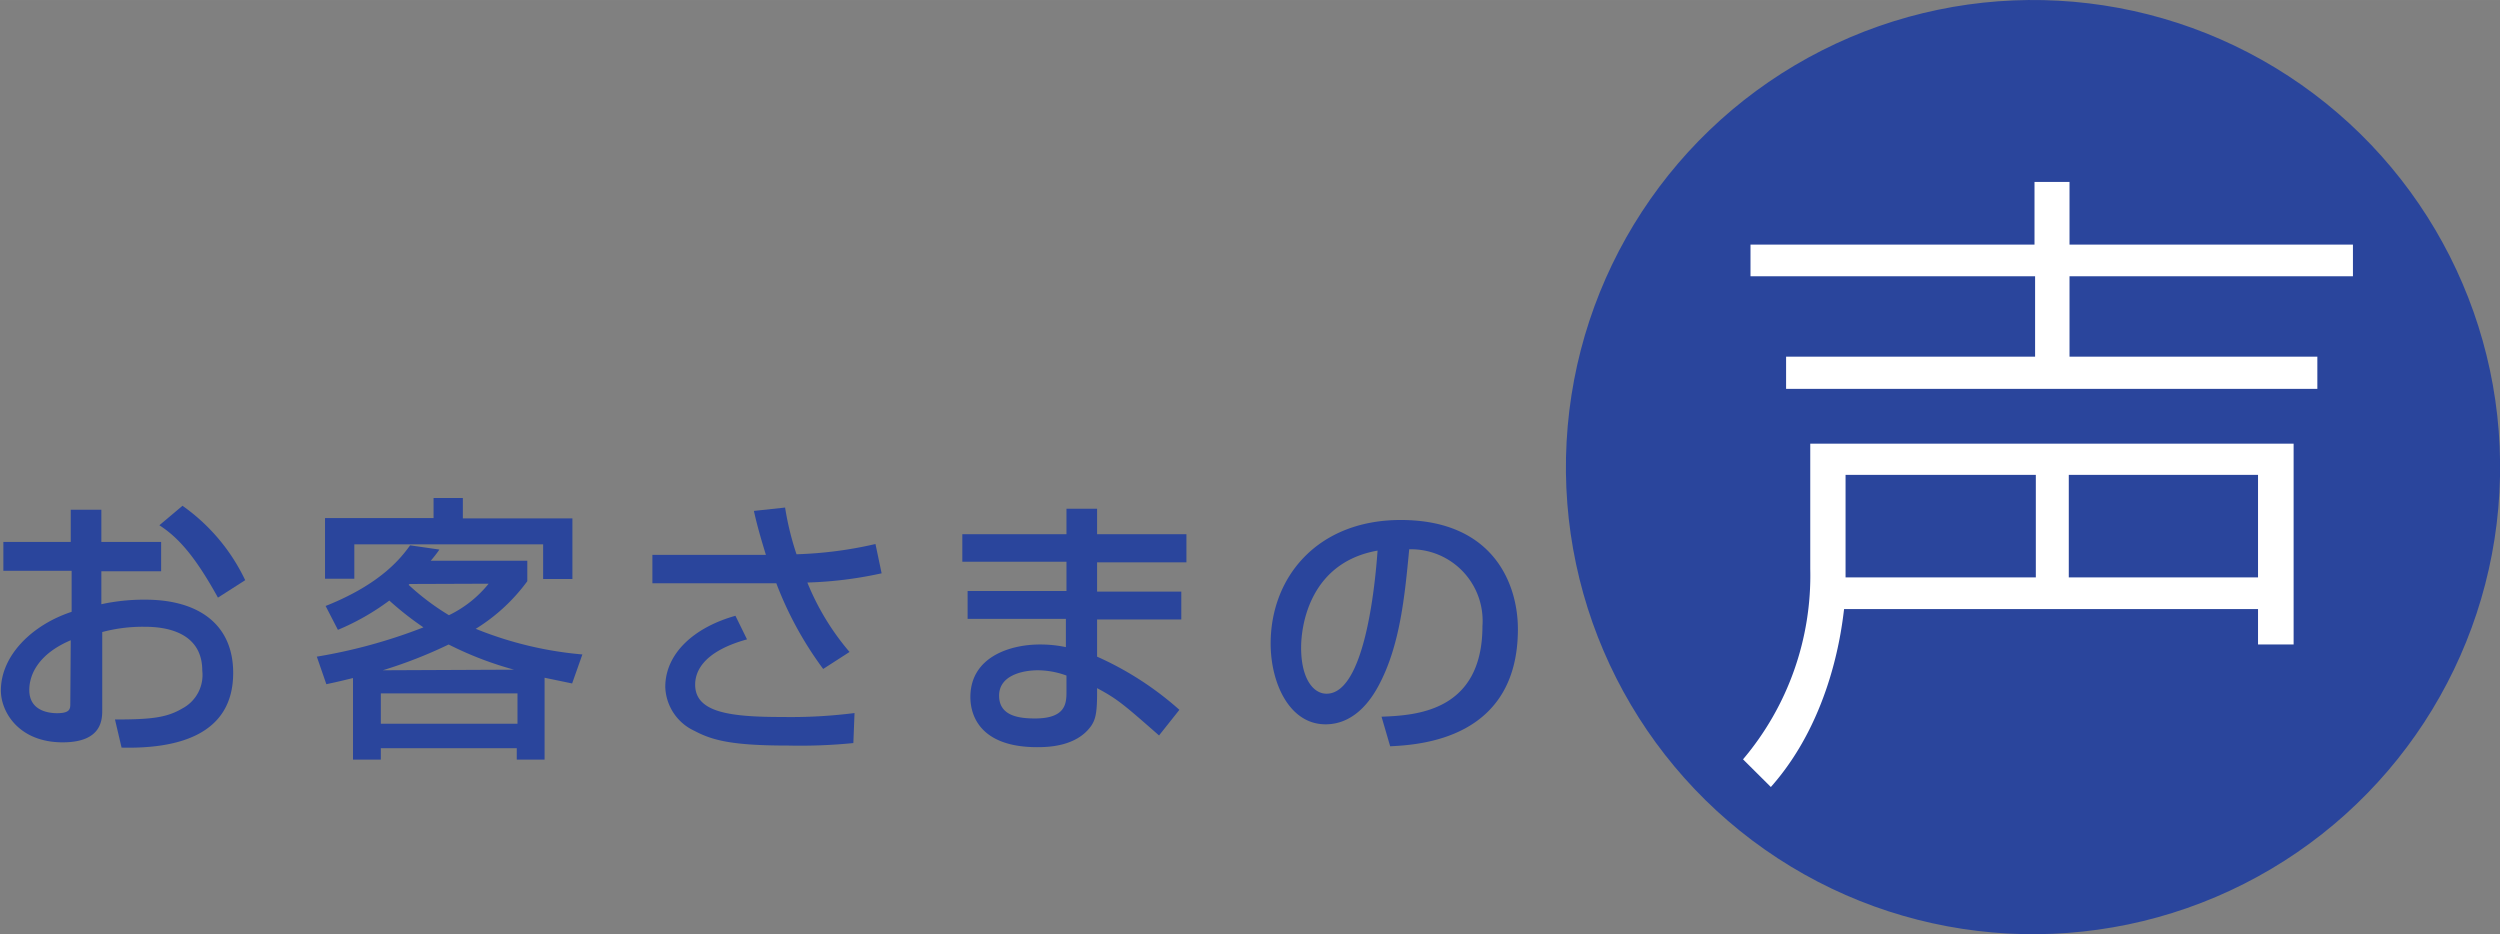
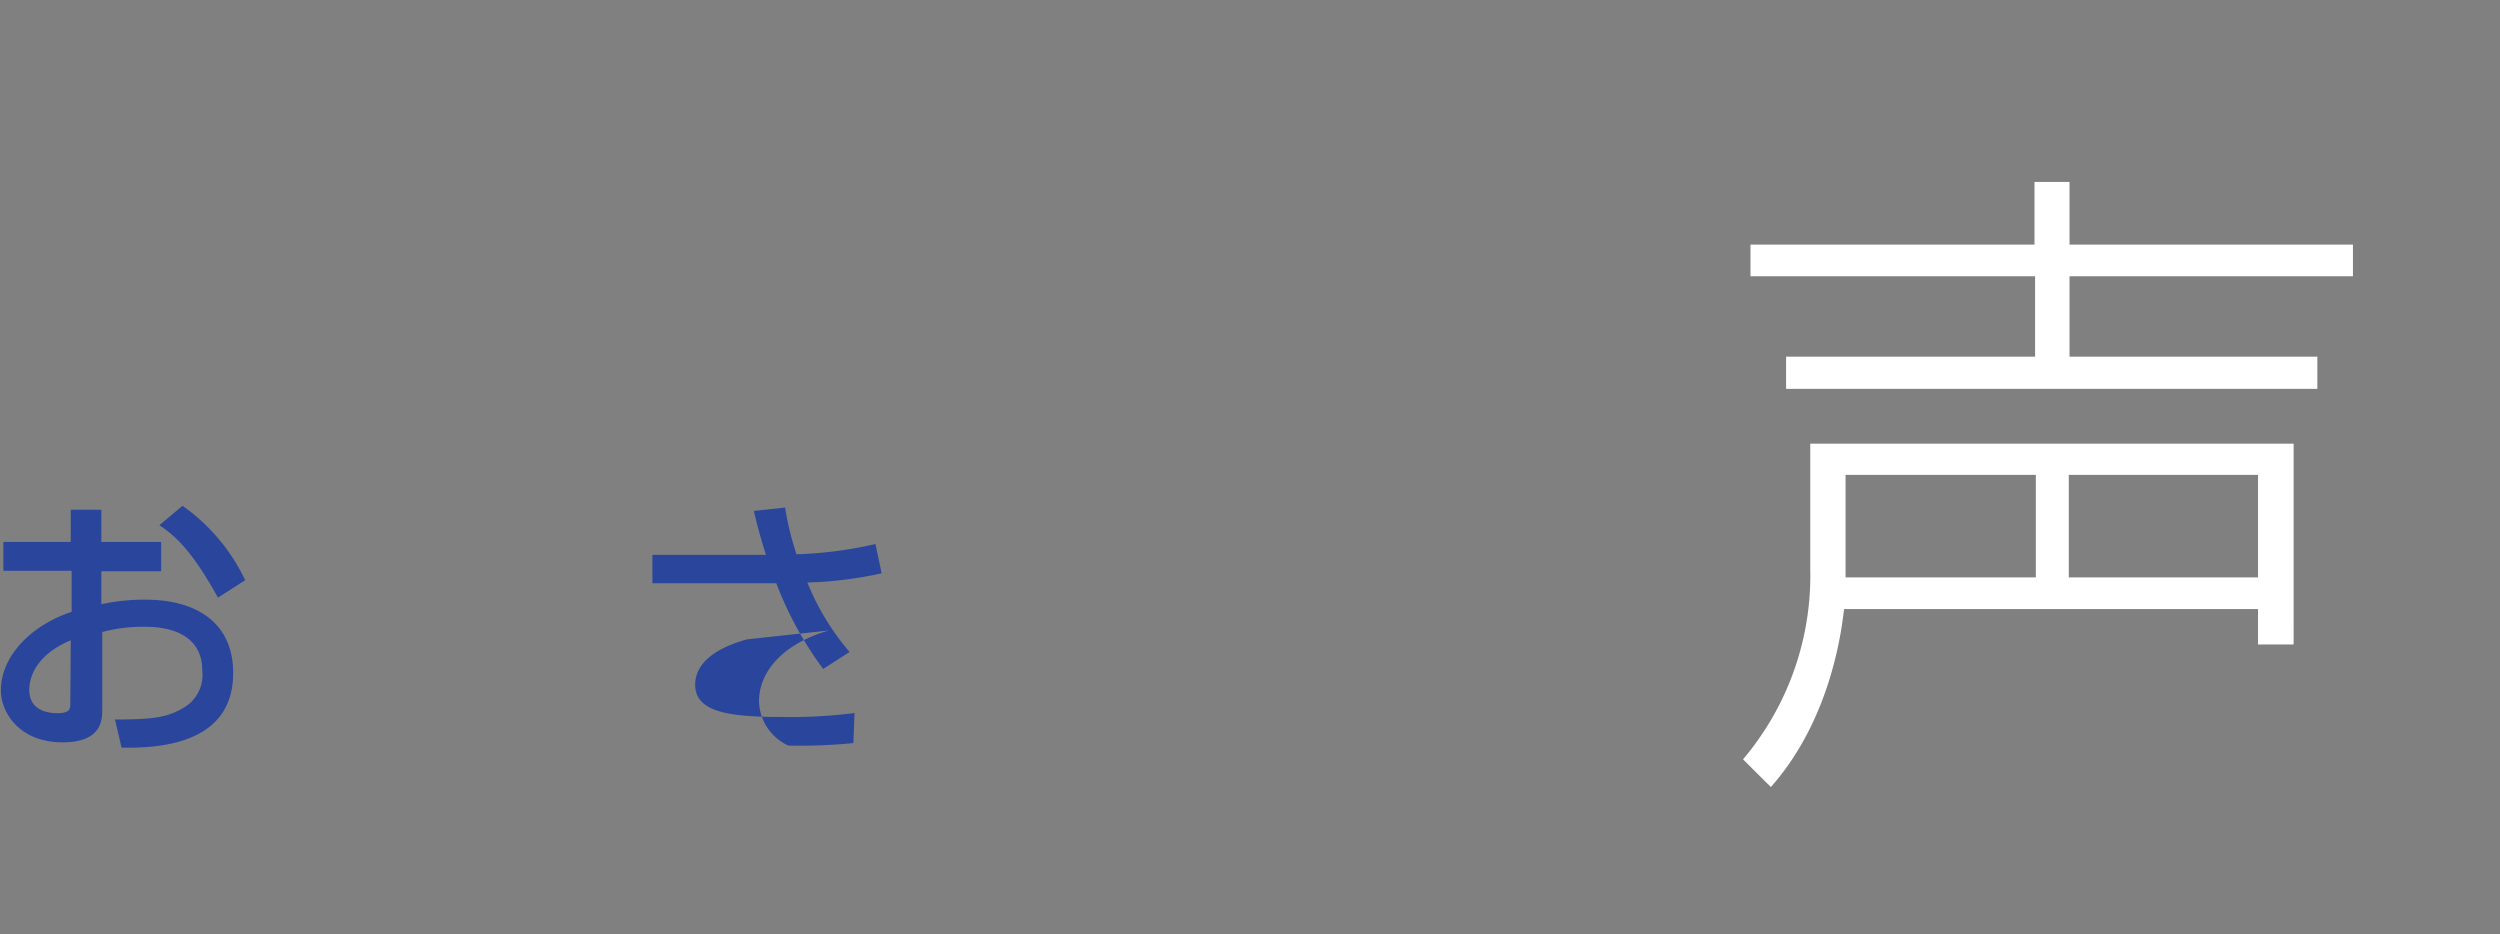
<svg xmlns="http://www.w3.org/2000/svg" width="60.21mm" height="22.5mm" viewBox="0 0 170.68 63.78">
  <rect x="0" y="0" width="170.68" height="63.78" fill="#808080" stroke="none" />
  <defs>
    <style>.cls-1{fill:#2a459c;}.cls-2{fill:#fff;}</style>
  </defs>
  <title>p7Title</title>
  <g id="レイヤー_2" data-name="レイヤー 2">
    <g id="_レイヤー_" data-name="&lt;レイヤー&gt;">
-       <circle class="cls-1" cx="138.79" cy="31.89" r="31.89" transform="translate(36.22 130.67) rotate(-56.86)" />
      <path class="cls-1" d="M4.83,34.8H6.92V37H11v2H6.92v2.25a13.68,13.68,0,0,1,3-.31c3.59,0,6,1.65,6,5,0,4.26-3.84,5.19-7.62,5.1l-.45-1.92c2.47,0,3.53-.12,4.61-.76a2.58,2.58,0,0,0,1.35-2.57c0-3-3.23-3-4-3a10.67,10.67,0,0,0-2.83.36v5.3c0,.65,0,2.23-2.7,2.23-3,0-4.22-2.08-4.22-3.54,0-2.39,2.13-4.48,4.83-5.37v-2.8H.23V37h4.6Zm0,8.91C2.68,44.62,2,46,2,47.11c0,1.5,1.48,1.58,1.9,1.58.9,0,.9-.31.9-.67Zm7.63-9.18a13.07,13.07,0,0,1,4.28,5.08L14.88,40.8c-1.49-2.69-2.63-4.06-4-4.94Z" />
-       <path class="cls-1" d="M39.06,46.66l-1.88-.39v5.59h-1.9v-.78H26v.78h-1.9V46.29c-.85.21-1.29.31-1.82.42l-.65-1.88a36.31,36.31,0,0,0,7.28-2A21,21,0,0,1,26.58,41a16.56,16.56,0,0,1-3.51,2l-.84-1.63C26.09,39.84,27.44,38,28,37.23l2,.29a9.21,9.21,0,0,1-.59.76H36v1.4a12.48,12.48,0,0,1-3.52,3.25,25.08,25.08,0,0,0,7.28,1.75ZM29.6,34h2v1.39h7.48v4.14h-2V37.16H24.19v2.35h-2V35.37H29.6ZM26,47.34v2.07h9.33V47.34Zm9.1-1.62A23.54,23.54,0,0,1,30.63,44a31.42,31.42,0,0,1-4.5,1.76Zm-7.14-5.85-.06.06A16.67,16.67,0,0,0,30.65,42a7.86,7.86,0,0,0,2.71-2.15Z" />
-       <path class="cls-1" d="M53.6,34.65a19.61,19.61,0,0,0,.78,3.19,27.44,27.44,0,0,0,5.39-.7l.42,2a27,27,0,0,1-5.07.63A17.22,17.22,0,0,0,58,44.51L56.2,45.67A24.28,24.28,0,0,1,53,39.82H44.54V37.88h7.75c-.5-1.62-.69-2.41-.82-3Zm-2.6,9c-3,.83-3.54,2.2-3.54,3.09,0,1.92,2.42,2.21,6,2.21a34.37,34.37,0,0,0,4.88-.27l-.08,2.05a36.76,36.76,0,0,1-4.44.17c-3.71,0-5.13-.32-6.4-1a3.42,3.42,0,0,1-2-3c0-2.31,2-4.08,4.79-4.86Z" />
-       <path class="cls-1" d="M72.81,36.47V34.73H74.9v1.74H81v1.92H74.9v2h5.75v1.9H74.9v2.54a21.74,21.74,0,0,1,5.62,3.63l-1.39,1.75c-2.45-2.15-2.85-2.49-4.23-3.23v.38c0,1.35-.12,1.79-.42,2.22-1,1.39-2.93,1.43-3.67,1.43-3.82,0-4.56-2.09-4.56-3.42C66.25,44.89,68.89,44,71,44a8.43,8.43,0,0,1,1.77.18V42.25H66.06v-1.9h6.75v-2H65.7V36.47Zm0,9.65a5.78,5.78,0,0,0-1.94-.36c-1.08,0-2.66.36-2.66,1.73s1.31,1.56,2.45,1.56c2.15,0,2.15-1.08,2.15-1.86Z" />
-       <path class="cls-1" d="M94.32,48.93c2.26-.09,6.89-.3,6.89-6.19a4.89,4.89,0,0,0-5-5.24c-.3,3.15-.62,6.55-2.07,9.27-.32.59-1.44,2.68-3.64,2.68-2.49,0-3.75-2.85-3.75-5.51,0-4.58,3.23-8.44,8.88-8.44,6.3,0,8,4.34,8,7.45,0,7.54-6.75,7.9-8.72,8Zm-5.49-4.71c0,2.05.79,3.14,1.74,3.14,2.55,0,3.29-7.11,3.48-9.77C89.51,38.39,88.83,42.55,88.83,44.22Z" />
+       <path class="cls-1" d="M53.6,34.65a19.61,19.61,0,0,0,.78,3.19,27.44,27.44,0,0,0,5.39-.7l.42,2a27,27,0,0,1-5.07.63A17.22,17.22,0,0,0,58,44.51L56.2,45.67A24.28,24.28,0,0,1,53,39.82H44.54V37.88h7.75c-.5-1.62-.69-2.41-.82-3Zm-2.6,9c-3,.83-3.54,2.2-3.54,3.09,0,1.92,2.42,2.21,6,2.21a34.37,34.37,0,0,0,4.88-.27l-.08,2.05a36.76,36.76,0,0,1-4.44.17a3.42,3.42,0,0,1-2-3c0-2.31,2-4.08,4.79-4.86Z" />
      <path class="cls-2" d="M125.9,41.58c-.14,1.08-.77,7.38-5,12.15L119,51.84a19.42,19.42,0,0,0,4.59-13V30.29h33V44h-2.43V41.58Zm15.39-29.16V16.7h19.35v2.16H141.29v5.49h16.92v2.2H121.94v-2.2h17V18.86H119.51V16.7H138.9V12.42Zm-2.3,27v-7H126v7Zm15.17,0v-7H141.24v7Z" />
    </g>
  </g>
</svg>